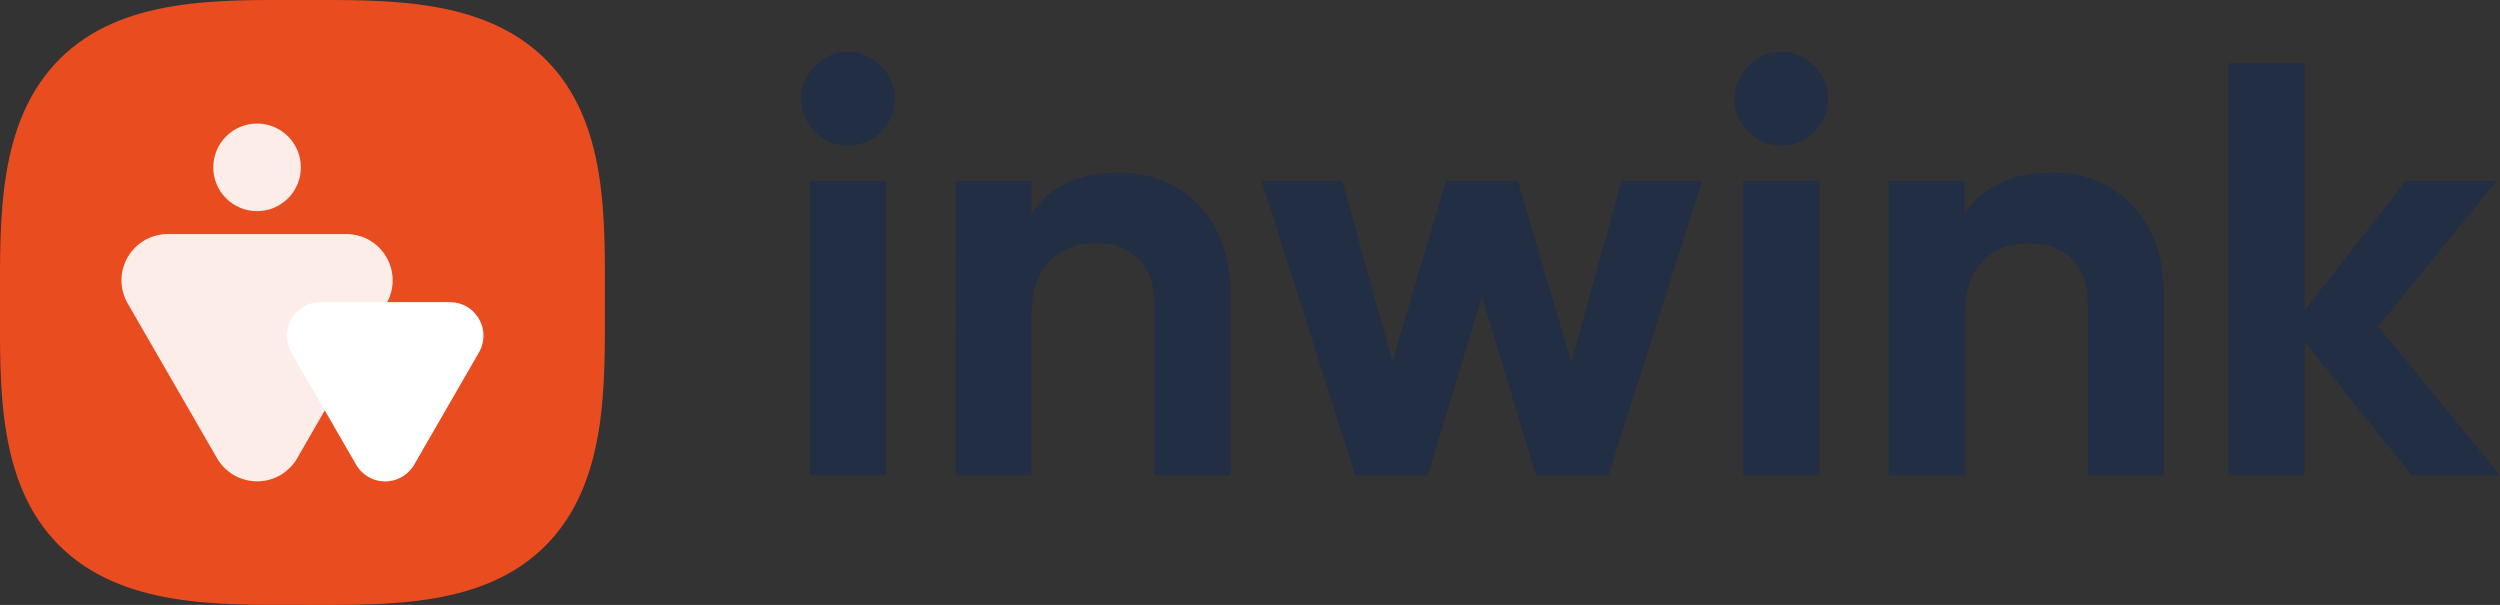
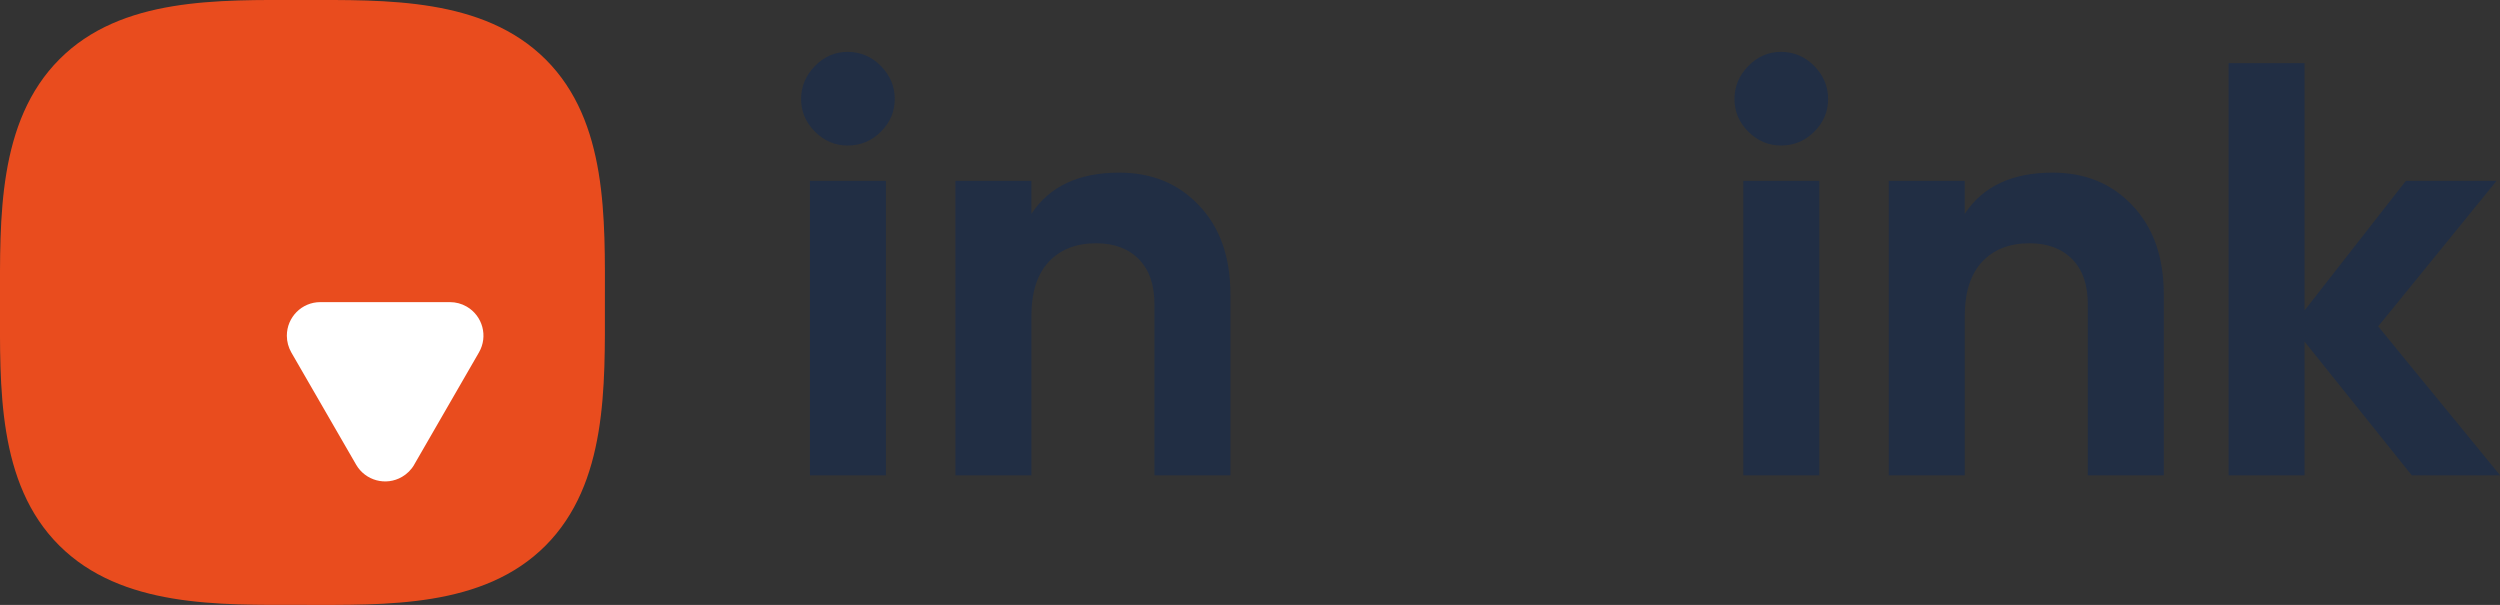
<svg xmlns="http://www.w3.org/2000/svg" viewBox="0 0 458.34 110.91">
  <rect x="0" y="0" width="458.34" height="110.91" fill="#333333" stroke="none" />
  <defs>
    <style>.d{fill:#e94c1e;}.e,.f{fill:#fff;}.g{fill:#212e44;}.f{isolation:isolate;opacity:.9;}</style>
  </defs>
  <g id="a" />
  <g id="b">
    <g id="c">
      <path class="d" d="M110.9,55.45c0,15.32,.51,33.15-10.89,44.59-11.4,11.44-29.25,10.86-44.56,10.86s-33.15,.51-44.59-10.89C-.58,88.62,0,70.77,0,55.45S-.5,22.3,10.9,10.86C22.3-.58,40.15,0,55.45,0s33.15-.5,44.59,10.9c11.44,11.4,10.86,29.25,10.86,44.55Z" />
      <g>
-         <path class="f" d="M54.48,84.02l16.38-28.38c2.34-4.06,.95-9.24-3.1-11.59-1.29-.75-2.76-1.14-4.25-1.14H30.75c-4.68,0-8.48,3.8-8.48,8.48,0,1.49,.39,2.95,1.14,4.24l16.38,28.38c2.34,4.06,7.53,5.45,11.59,3.11,1.29-.75,2.36-1.82,3.11-3.11Z" />
        <path class="e" d="M75.94,85.18l11.87-20.57c1.7-2.94,.69-6.7-2.25-8.4-.93-.54-1.99-.82-3.07-.82h-23.77c-3.4,0-6.14,2.77-6.13,6.17,0,1.07,.29,2.13,.82,3.06l11.88,20.57c1.7,2.94,5.47,3.95,8.41,2.24,.93-.54,1.71-1.31,2.24-2.24Z" />
-         <circle class="f" cx="47.13" cy="30.68" r="8.03" />
      </g>
      <g>
        <path class="g" d="M155.4,26.68c-2.3,0-4.3-.85-5.99-2.54-1.69-1.69-2.54-3.69-2.54-5.99s.85-4.32,2.54-6.05c1.69-1.73,3.69-2.59,5.99-2.59s4.41,.86,6.1,2.59c1.69,1.73,2.54,3.74,2.54,6.05s-.85,4.3-2.54,5.99-3.72,2.54-6.1,2.54Zm7.02,60.46h-13.93V33.16h13.93v53.98Z" />
        <path class="g" d="M205.17,31.65c5.97,0,10.83,1.98,14.58,5.94,3.89,4.03,5.83,9.5,5.83,16.41v33.15h-13.93v-31.42c0-3.53-.95-6.26-2.86-8.21-1.91-1.94-4.52-2.92-7.83-2.92-3.67,0-6.57,1.13-8.69,3.4-2.12,2.27-3.18,5.6-3.18,9.99v29.15h-13.93V33.16h13.93v6.05c3.31-5.04,8.67-7.56,16.09-7.56Z" />
-         <path class="g" d="M288.09,66.41l9.18-33.25h14.79l-17.17,53.98h-13.28l-9.93-32.71-9.93,32.71h-13.28l-17.17-53.98h14.79l9.18,33.15,9.82-33.15h13.17l9.82,33.25Z" />
        <path class="g" d="M326.52,26.68c-2.3,0-4.3-.85-5.99-2.54-1.69-1.69-2.54-3.69-2.54-5.99s.85-4.32,2.54-6.05c1.69-1.73,3.69-2.59,5.99-2.59s4.41,.86,6.1,2.59c1.69,1.73,2.54,3.74,2.54,6.05s-.85,4.3-2.54,5.99-3.72,2.54-6.1,2.54Zm7.02,60.46h-13.93V33.16h13.93v53.98Z" />
        <path class="g" d="M376.29,31.65c5.97,0,10.83,1.98,14.58,5.94,3.89,4.03,5.83,9.5,5.83,16.41v33.15h-13.93v-31.42c0-3.53-.95-6.26-2.86-8.21-1.91-1.94-4.52-2.92-7.83-2.92-3.67,0-6.57,1.13-8.69,3.4-2.12,2.27-3.18,5.6-3.18,9.99v29.15h-13.93V33.16h13.93v6.05c3.31-5.04,8.67-7.56,16.09-7.56Z" />
        <path class="g" d="M436,59.83l22.35,27.31h-16.19l-19.65-24.51v24.51h-13.93V11.57h13.93V56.91l18.57-23.75h16.63l-21.7,26.67Z" />
      </g>
    </g>
  </g>
</svg>